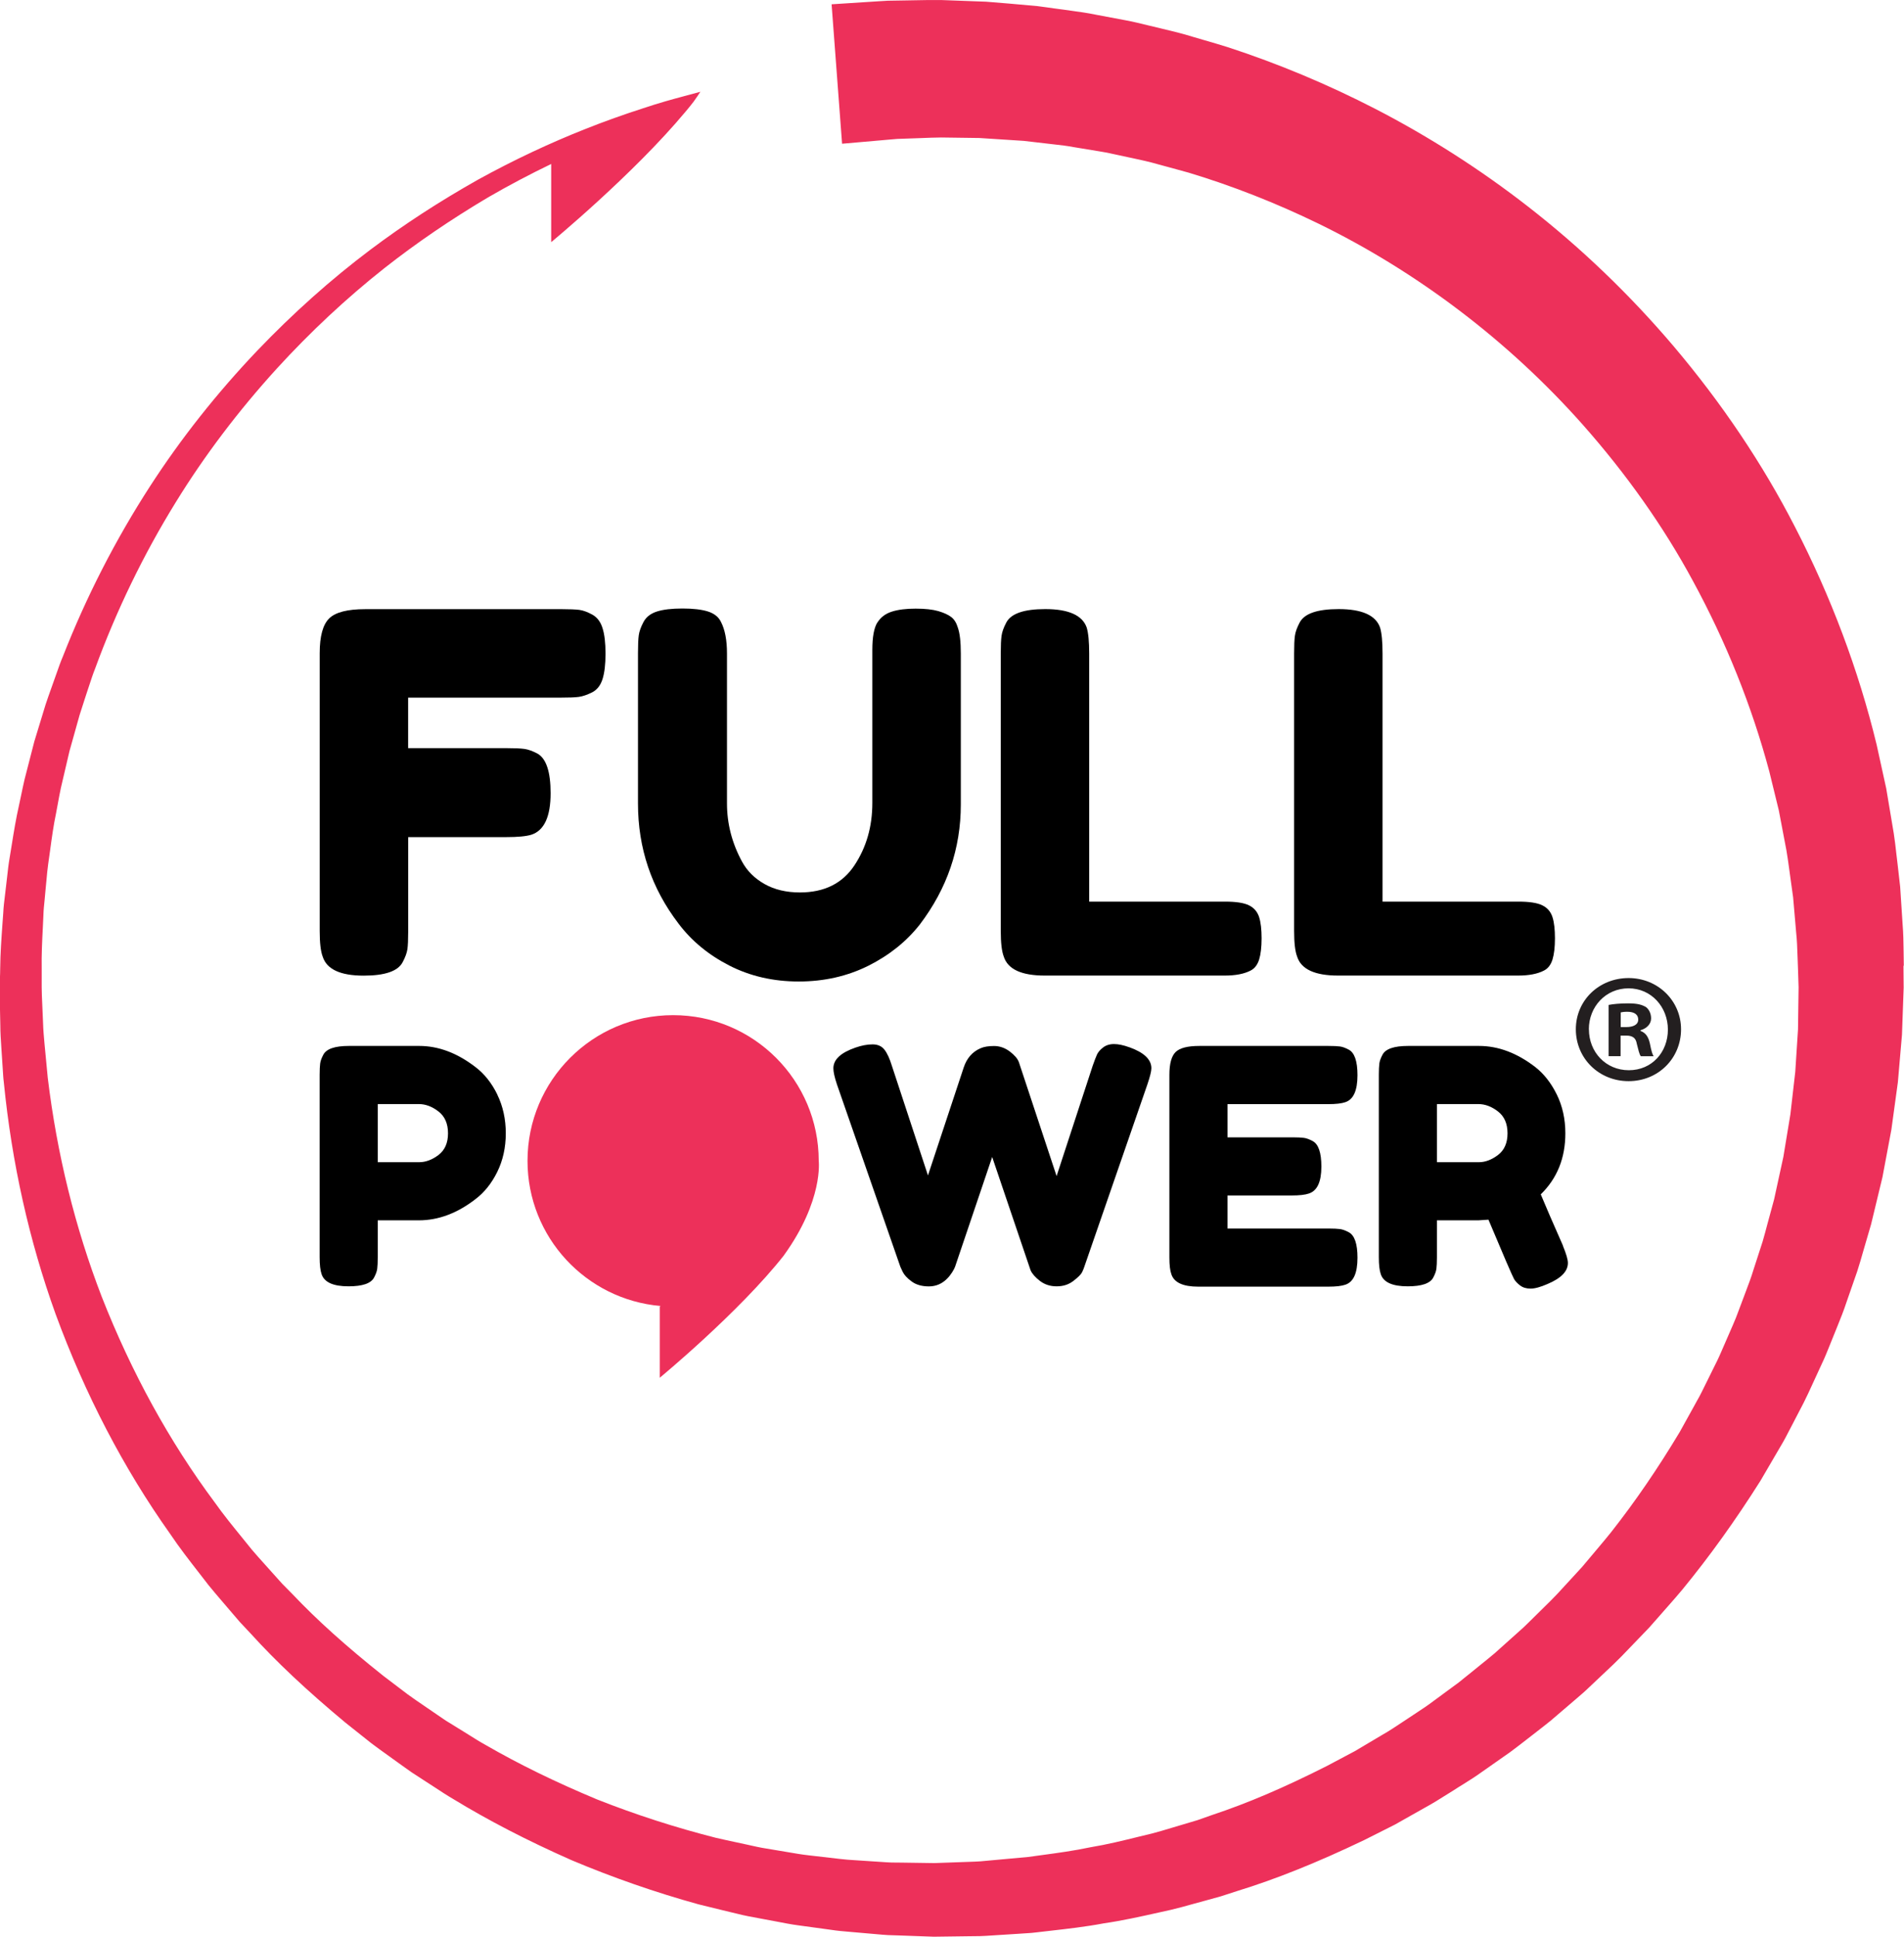
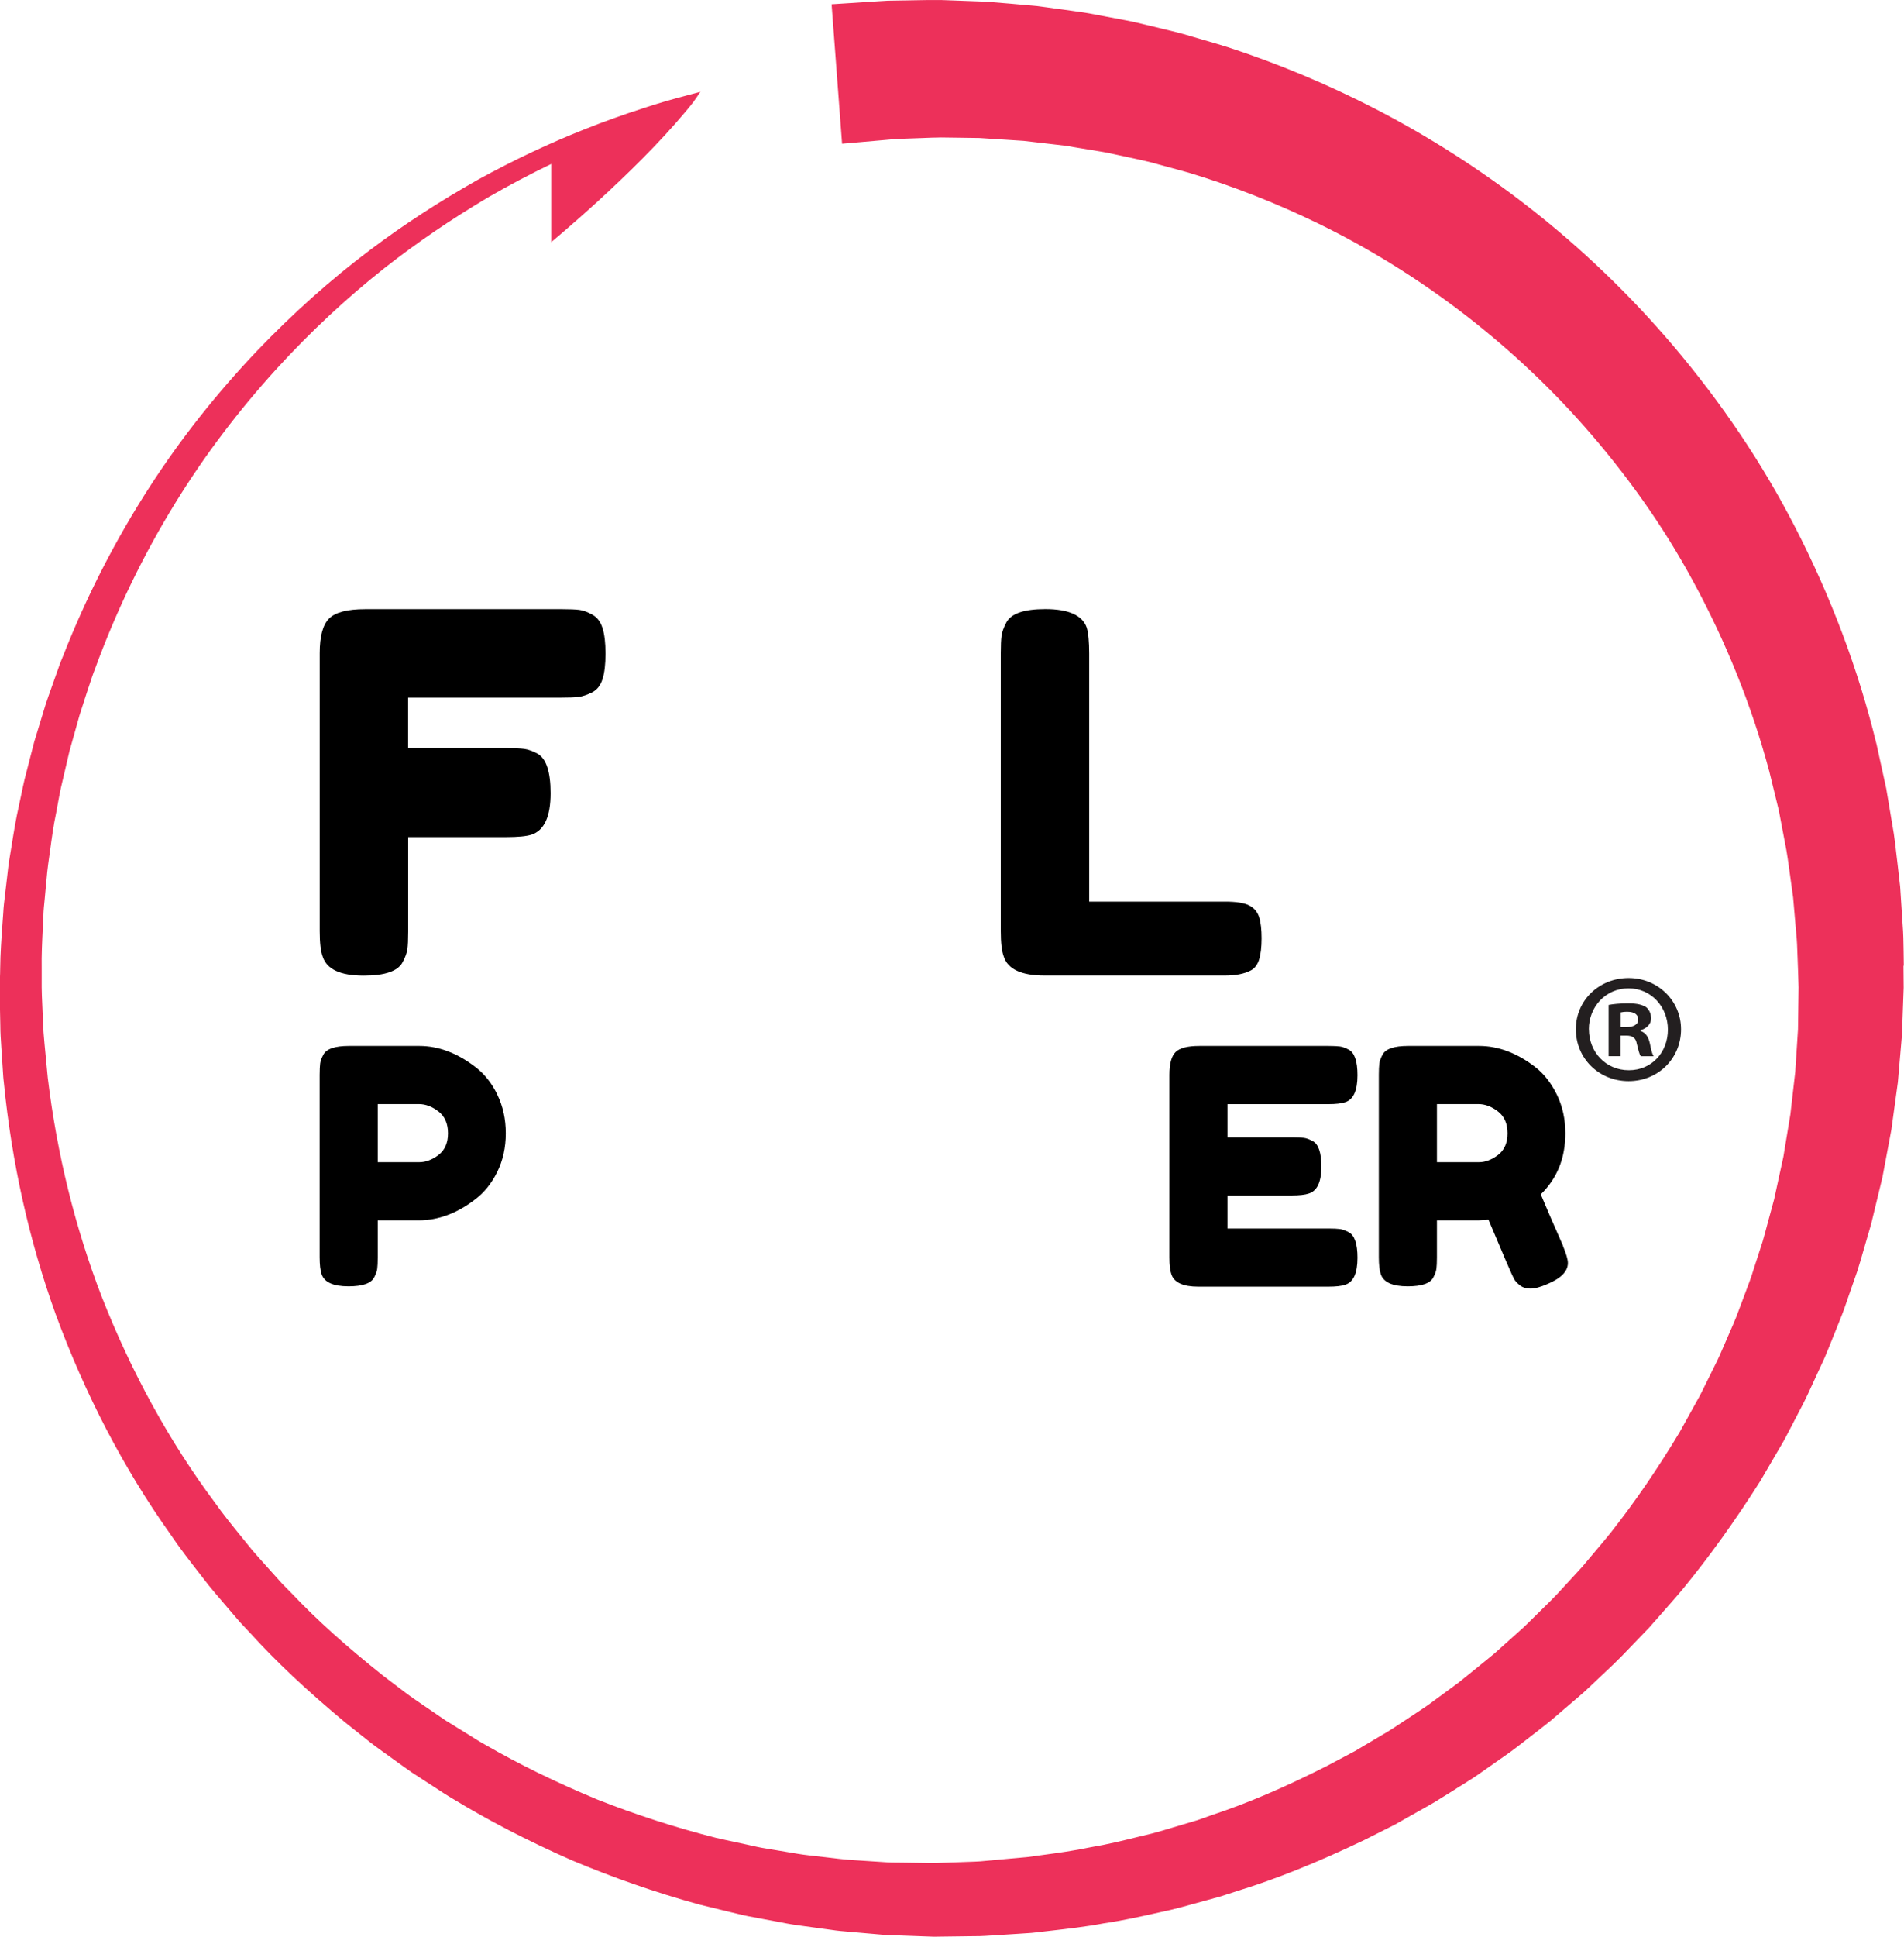
<svg xmlns="http://www.w3.org/2000/svg" id="Livello_1" data-name="Livello 1" viewBox="0 0 292.65 297.55">
  <defs>
    <style>
      .cls-1 {
        fill: #231f20;
      }

      .cls-2 {
        fill: #ed305a;
      }
    </style>
  </defs>
  <g>
    <path d="M86.39,93.58c1.18,0,2.06.04,2.65.11.59.08,1.25.32,2,.73.74.41,1.27,1.1,1.57,2.07.31.97.46,2.28.46,3.92s-.15,2.94-.46,3.92c-.31.97-.84,1.65-1.61,2.04-.77.38-1.45.61-2.04.69-.59.08-1.5.11-2.73.11h-23.5v7.76h15.13c1.23,0,2.14.04,2.73.12.59.08,1.27.32,2.04.73,1.33.77,2,2.79,2,6.07,0,3.58-.97,5.71-2.92,6.37-.82.26-2.13.38-3.92.38h-15.05v14.52c0,1.23-.04,2.13-.12,2.69-.08.56-.32,1.23-.73,2-.72,1.38-2.71,2.07-5.99,2.07-3.58,0-5.68-.97-6.3-2.92-.31-.82-.46-2.12-.46-3.92v-42.7c0-2.61.49-4.39,1.46-5.34.97-.95,2.82-1.42,5.53-1.42h30.26Z" />
-     <path d="M134.85,95.65c.51-.82,1.25-1.38,2.23-1.69.97-.31,2.19-.46,3.65-.46s2.62.13,3.49.38c.87.26,1.54.56,2,.92.46.36.79.9,1,1.61.31.87.46,2.2.46,3.99v23.19c0,6.76-2.1,12.9-6.3,18.43-2.05,2.61-4.68,4.72-7.91,6.34-3.23,1.61-6.8,2.42-10.71,2.42s-7.48-.82-10.68-2.46c-3.2-1.64-5.8-3.79-7.8-6.45-4.15-5.43-6.22-11.57-6.22-18.43v-23.12c0-1.23.04-2.14.12-2.73.08-.59.32-1.27.73-2.04.41-.77,1.1-1.3,2.07-1.61.97-.31,2.28-.46,3.92-.46s2.94.15,3.92.46c.97.31,1.64.85,2,1.61.61,1.18.92,2.79.92,4.84v23.04c0,3.12.77,6.09,2.3,8.91.77,1.43,1.92,2.59,3.46,3.46,1.54.87,3.35,1.3,5.45,1.3,3.74,0,6.53-1.38,8.37-4.15s2.76-5.96,2.76-9.6v-23.5c0-2,.26-3.4.77-4.22Z" />
    <path d="M167.41,138.51h20.89c1.69,0,2.92.19,3.69.58.77.38,1.28.99,1.54,1.8.26.82.38,1.91.38,3.26s-.13,2.45-.38,3.26c-.26.82-.69,1.38-1.31,1.69-.97.51-2.3.77-3.99.77h-27.65c-3.58,0-5.68-.97-6.3-2.92-.31-.82-.46-2.12-.46-3.92v-42.7c0-1.18.04-2.06.12-2.65.08-.59.32-1.27.73-2.04.72-1.38,2.71-2.07,5.99-2.07,3.58,0,5.71.95,6.37,2.84.26.87.38,2.2.38,3.99v38.09Z" />
-     <path d="M212.5,138.51h20.89c1.69,0,2.92.19,3.69.58.77.38,1.28.99,1.54,1.8.26.82.38,1.91.38,3.26s-.13,2.45-.38,3.26c-.26.82-.69,1.38-1.31,1.69-.97.51-2.3.77-3.99.77h-27.65c-3.58,0-5.68-.97-6.3-2.92-.31-.82-.46-2.12-.46-3.92v-42.7c0-1.18.04-2.06.12-2.65.08-.59.32-1.27.73-2.04.72-1.38,2.71-2.07,5.99-2.07,3.58,0,5.71.95,6.37,2.84.26.87.38,2.2.38,3.99v38.09Z" />
    <path d="M76.43,168.15c.87,1.78,1.31,3.77,1.31,5.95s-.44,4.16-1.31,5.93c-.87,1.77-2,3.17-3.38,4.21-2.79,2.15-5.68,3.23-8.68,3.23h-6.31v5.7c0,.77-.03,1.35-.08,1.74-.05.39-.21.83-.48,1.34-.47.91-1.78,1.36-3.93,1.36-2.35,0-3.73-.62-4.14-1.87-.2-.57-.3-1.45-.3-2.62v-28c0-.77.03-1.35.08-1.74.05-.39.21-.83.48-1.34.47-.91,1.78-1.36,3.94-1.36h10.8c2.96,0,5.83,1.08,8.63,3.23,1.38,1.04,2.51,2.46,3.38,4.24ZM67.4,177.43c.97-.74,1.46-1.85,1.46-3.33s-.49-2.6-1.46-3.35c-.98-.76-1.98-1.14-3.03-1.14h-6.31v8.93h6.36c1.01,0,2-.37,2.98-1.11Z" />
-     <path d="M173.59,160.88c2.25.81,3.38,1.88,3.38,3.23,0,.44-.2,1.26-.61,2.47l-9.69,28c-.07.24-.19.52-.35.86-.17.34-.61.78-1.34,1.34-.72.56-1.58.83-2.57.83s-1.85-.28-2.57-.83c-.72-.56-1.2-1.1-1.44-1.64l-5.9-17.4c-3.73,11.03-5.63,16.65-5.7,16.85-.07.2-.22.49-.45.86-.24.37-.5.71-.81,1.01-.77.77-1.7,1.16-2.77,1.16s-1.96-.25-2.65-.76c-.69-.5-1.15-1.01-1.39-1.51l-.35-.76-9.74-28c-.37-1.11-.55-1.93-.55-2.47,0-1.35,1.13-2.4,3.38-3.18.97-.34,1.86-.5,2.65-.5s1.4.27,1.82.81c.42.54.8,1.36,1.14,2.47l5.55,16.85,5.5-16.6c.47-1.41,1.33-2.39,2.57-2.93.54-.24,1.24-.35,2.09-.35s1.66.28,2.4.83c.74.56,1.21,1.1,1.41,1.64l5.8,17.51,5.55-16.95c.27-.77.49-1.34.66-1.72.17-.37.48-.73.93-1.08.45-.35,1.02-.53,1.69-.53s1.46.17,2.37.5Z" />
    <path d="M188.67,188.73h15.54c.77,0,1.35.03,1.74.08.39.05.83.21,1.34.48.91.47,1.36,1.78,1.36,3.93,0,2.36-.62,3.73-1.87,4.14-.57.2-1.45.3-2.62.3h-19.98c-2.35,0-3.73-.64-4.14-1.92-.2-.54-.3-1.39-.3-2.57v-28.05c0-1.71.32-2.88.96-3.51.64-.62,1.85-.93,3.63-.93h19.88c.77,0,1.35.03,1.74.08.39.05.83.21,1.34.48.91.47,1.36,1.78,1.36,3.94,0,2.35-.62,3.73-1.87,4.14-.57.2-1.45.3-2.62.3h-15.49v5.1h9.99c.77,0,1.35.03,1.74.08.39.05.83.21,1.34.48.91.47,1.36,1.78,1.36,3.93,0,2.35-.64,3.73-1.92,4.14-.57.2-1.45.3-2.62.3h-9.89v5.1Z" />
    <path d="M240.23,191.4c.5,1.21.76,2.09.76,2.62,0,1.28-1.04,2.35-3.13,3.23-1.08.47-1.94.71-2.6.71s-1.19-.16-1.61-.48c-.42-.32-.73-.65-.93-.98-.34-.64-1.65-3.68-3.94-9.13l-1.56.1h-6.36v5.7c0,.77-.03,1.35-.08,1.74-.05.39-.21.83-.48,1.34-.47.91-1.78,1.36-3.93,1.36-2.35,0-3.73-.62-4.14-1.87-.2-.57-.3-1.45-.3-2.62v-28c0-.77.03-1.35.08-1.74.05-.39.21-.83.48-1.34.47-.91,1.78-1.36,3.94-1.36h10.9c2.96,0,5.83,1.08,8.63,3.23,1.34,1.04,2.45,2.46,3.33,4.24.87,1.78,1.31,3.77,1.31,5.95,0,3.8-1.26,6.93-3.78,9.38.74,1.78,1.88,4.42,3.43,7.92ZM220.86,178.54h6.46c.97,0,1.95-.37,2.93-1.11.97-.74,1.46-1.85,1.46-3.33s-.49-2.6-1.46-3.35c-.98-.76-1.98-1.14-3.03-1.14h-6.36v8.93Z" />
-     <path class="cls-2" d="M120.5,192.84c-6.86,8.72-19.09,18.81-19.09,18.81v-10.93l.13-.09c-11.46-.98-20.46-10.58-20.46-22.3,0-12.36,10.02-22.38,22.38-22.38s22.38,10.02,22.38,22.38c0,0,.75,6.05-5.34,14.5" />
    <path class="cls-2" d="M292.62,148.38l-.03-2.22c-.02-1.39-.04-2.84-.15-4.1l-.38-5.84-.4-3.5c-.07-.53-.13-1.07-.19-1.6-.11-1-.23-2.04-.39-3.08l-1.16-6.91-1.48-6.75c-2.78-11.45-7.01-22.71-12.56-33.46-4.95-9.64-11.23-18.99-18.69-27.79-6.68-7.86-14.17-15.05-22.28-21.36-7.33-5.71-15.24-10.77-23.51-15.04-7.34-3.78-14.97-6.97-22.71-9.49-1.22-.38-2.43-.74-3.62-1.08-.58-.17-1.15-.34-1.71-.5-1.66-.52-3.31-.91-4.91-1.29l-.32-.08c-.58-.13-1.16-.27-1.73-.41-1.07-.26-2.18-.54-3.27-.74l-4.73-.89c-1.25-.26-2.48-.43-3.66-.59l-5.28-.72c-3.01-.28-5.58-.5-7.9-.68l-6.79-.25c-1.45-.02-2.8,0-4.11.03-.59.01-1.16.02-1.72.03l-2.47.04c-.5.02-.94.05-1.36.08l-7.29.47,1.61,21.42,6.63-.58c.21-.02.44-.04.67-.06.4-.04.82-.07,1.2-.1l2-.07c.55-.01,1.12-.04,1.71-.06.94-.04,1.95-.08,3.02-.09l5.87.08,6.81.44,4.66.54c.99.11,2,.22,3.03.42l4.19.69c.88.14,1.75.34,2.68.54.54.12,1.08.24,1.62.35l.39.08c1.34.29,2.72.58,4.09.98.58.16,1.17.32,1.77.48.97.26,1.94.52,2.92.8,6.74,2.03,13.42,4.66,19.87,7.79,15.24,7.41,29.32,18.09,40.69,30.9,6.74,7.61,12.45,15.69,16.96,24.04,5.11,9.39,9.06,19.25,11.74,29.27l1.46,5.97,1.17,6.15c.15.85.27,1.74.39,2.6.07.51.14,1.02.21,1.53l.43,3.09.47,5.44c.13,1.21.16,2.29.2,3.43l.03.78c.02.56.04,1.11.06,1.66.03.84.06,1.68.08,2.5l-.09,6.47-.42,6.51-.75,6.53-1.08,6.54-1.42,6.52-.59,2.17c-.15.54-.29,1.08-.44,1.62-.24.91-.48,1.82-.74,2.7l-1.41,4.35c-.33,1.11-.74,2.18-1.17,3.32l-1.15,3.06c-.22.61-.5,1.33-.83,2.07l-1.84,4.23c-.37.87-.79,1.71-1.24,2.6-.25.5-.5,1.01-.74,1.5l-1.03,2.08c-.21.43-.44.84-.68,1.26-.14.25-.28.49-.4.73l-2.24,4.04c-3.39,5.65-6.84,10.68-10.52,15.36-.61.77-1.26,1.54-1.89,2.29-.37.44-.75.88-1.11,1.32l-1.49,1.77-1.6,1.74c-.4.42-.78.84-1.17,1.27-.66.73-1.35,1.48-2.05,2.17l-3.41,3.36c-.5.51-1.03.99-1.6,1.49l-3.64,3.26c-.37.32-.75.63-1.14.94-.23.19-.46.37-.68.55-.46.37-.92.75-1.38,1.12-.77.63-1.55,1.26-2.31,1.86l-3.9,2.87c-.81.62-1.66,1.18-2.56,1.77-.46.3-.92.6-1.36.9l-.71.47c-1.07.71-2.17,1.45-3.31,2.09l-4.11,2.44-4.26,2.26c-6.6,3.34-12.22,5.74-17.71,7.56l-2.24.79-2.32.69c-.57.16-1.14.34-1.71.51-.96.29-1.96.59-2.92.84-.66.16-1.33.32-1.99.48-2.43.6-4.95,1.22-7.5,1.64-2.45.52-4.99.87-7.45,1.2-.71.1-1.41.19-2.12.29l-7.33.67c-.51.04-1,.05-1.5.07-.29,0-.59.02-.87.03l-4.74.17-4.86-.07c-.3,0-.6-.01-.9-.01-.52,0-1,0-1.5-.04l-4.87-.32c-.81-.05-1.58-.1-2.37-.2l-4.85-.56c-1-.11-2.03-.29-3.02-.46-.58-.1-1.16-.2-1.73-.29l-2.39-.4c-.49-.09-.98-.2-1.48-.31-.29-.06-.58-.13-.86-.19-.57-.13-1.15-.25-1.72-.37-1.01-.22-2.01-.43-2.99-.66-6.19-1.57-12.34-3.55-18.28-5.9-6.43-2.68-12.05-5.43-17.19-8.4-.87-.48-1.74-1.03-2.58-1.56-.49-.31-.98-.62-1.47-.91l-2.01-1.24c-.42-.28-.84-.56-1.25-.85l-.7-.48c-.47-.33-.94-.65-1.42-.97-.84-.57-1.67-1.14-2.47-1.72l-3.77-2.86c-5.74-4.57-10.17-8.55-13.95-12.54l-1.61-1.63-1.56-1.74c-.37-.42-.75-.84-1.13-1.26-.66-.73-1.32-1.47-1.94-2.2-.48-.6-.97-1.19-1.45-1.79-1.44-1.77-2.93-3.59-4.27-5.49-6.95-9.32-12.79-19.95-17.36-31.58-4.09-10.6-6.88-21.91-8.3-33.65l-.5-5.24c-.1-1.09-.19-2.12-.22-3.15l-.18-4.17c-.04-.86-.03-1.76-.03-2.63,0-.5,0-1,0-1.5-.04-2.17.07-4.37.18-6.5l.08-1.7c.02-.84.11-1.66.2-2.54.05-.49.1-.98.13-1.43.05-.49.1-.98.14-1.46.08-.87.15-1.69.27-2.52.1-.69.19-1.37.29-2.06.27-2,.53-3.89.93-5.79.09-.47.18-.93.26-1.4.15-.82.3-1.64.47-2.43l1.32-5.65,1.55-5.53c.24-.77.49-1.54.74-2.3.14-.43.29-.87.42-1.29.12-.35.23-.7.35-1.05.28-.85.54-1.66.87-2.48,3.27-8.94,7.45-17.56,12.41-25.59,4.39-7.13,9.61-14.03,15.51-20.51,5.18-5.67,10.76-10.87,16.57-15.46,4.94-3.88,10.15-7.43,15.92-10.86,3.19-1.85,6.43-3.55,9.7-5.13v12.01s12.62-10.41,20.62-20.01c.43-.51.85-1.02,1.24-1.53.38-.53.74-1.05,1.07-1.56l-2.64.71c-1.54.41-3.65.98-6.21,1.84-2.96.95-5.86,1.99-8.74,3.13-5.59,2.21-11.08,4.79-16.59,7.82-5.99,3.38-11.4,6.9-16.54,10.76-6.08,4.57-11.92,9.79-17.38,15.5-6.23,6.54-11.76,13.54-16.46,20.8-5.32,8.21-9.83,17.02-13.42,26.18-.37.87-.69,1.77-.99,2.64-.12.34-.24.69-.37,1.04-.15.42-.3.85-.45,1.27-.29.8-.57,1.6-.85,2.44l-1.74,5.7-1.5,5.83c-.2.86-.38,1.73-.56,2.6-.09.46-.19.92-.29,1.36-.46,2.02-.8,4.1-1.12,6.11-.11.68-.22,1.35-.33,2.02-.16.92-.26,1.84-.36,2.74-.05.48-.11.96-.17,1.47-.05.48-.11.96-.17,1.44-.11.9-.23,1.84-.27,2.77l-.12,1.64c-.16,2.25-.33,4.58-.35,6.9,0,.5-.02.99-.04,1.49-.03.93-.06,1.89-.03,2.85l.09,4.34c0,1.15.08,2.27.15,3.34l.3,4.57c0,.09.02.3.03.36l.06.53c1.22,12.33,3.89,24.29,7.95,35.56,4.55,12.39,10.49,23.77,17.62,33.8,1.4,2.09,2.97,4.1,4.48,6.04.47.6.93,1.19,1.41,1.82.67.83,1.38,1.65,2.06,2.45.37.43.75.87,1.12,1.31l1.63,1.9,1.67,1.78c3.96,4.36,8.58,8.71,14.58,13.7l3.94,3.13c.87.66,1.76,1.3,2.66,1.94.47.34.95.68,1.43,1.03l.71.51c.45.32.9.65,1.38.98l2.12,1.38c.49.31.98.63,1.47.95.91.6,1.85,1.22,2.81,1.78,5.45,3.32,11.4,6.4,18.21,9.41,6.34,2.67,12.91,4.96,19.54,6.79,1.1.28,2.2.55,3.3.81.58.14,1.15.28,1.74.42.3.07.59.14.88.21.55.14,1.11.27,1.68.38l2.55.48c.59.1,1.18.22,1.77.33,1.1.21,2.23.44,3.37.59l5.12.7c.91.14,1.8.22,2.66.29l5.16.45c.6.06,1.19.08,1.75.09.3,0,.6.02.91.03l5.26.19,5.3-.07c.3,0,.6-.01.9-.01.6,0,1.19-.01,1.77-.05l5.04-.32,1.67-.11c.06,0,.12,0,.4-.03l.65-.07c.69-.08,1.38-.16,2.07-.24,2.74-.31,5.57-.63,8.31-1.15,2.84-.41,5.67-1.04,8.4-1.65.64-.14,1.28-.28,1.94-.43,1.12-.26,2.25-.58,3.33-.88.58-.16,1.17-.32,1.76-.48l2.57-.71,2.47-.8c6-1.84,12.39-4.41,19.56-7.84l4.71-2.37,4.52-2.55c1.32-.71,2.59-1.52,3.82-2.29l.72-.45c.47-.31.95-.61,1.43-.9.99-.62,2.01-1.26,2.97-1.96l4.28-3c.92-.68,1.82-1.38,2.72-2.08.47-.37.94-.74,1.43-1.11.24-.19.48-.37.72-.56.45-.35.9-.7,1.35-1.07l4.02-3.44c.63-.54,1.29-1.1,1.89-1.69l3.76-3.55c.83-.79,1.63-1.62,2.4-2.43.41-.43.82-.86,1.25-1.3l1.82-1.89,1.71-1.94c.39-.45.78-.89,1.17-1.33.73-.83,1.49-1.69,2.22-2.57,4.15-5.05,8.19-10.67,12.02-16.74l2.57-4.4c.14-.25.29-.5.44-.75.29-.49.58-.98.84-1.48l1.18-2.26c.26-.52.54-1.04.81-1.56.51-.96,1.03-1.96,1.5-2.98l2.1-4.56c.42-.87.76-1.73,1.02-2.37l1.31-3.24c.5-1.24,1.02-2.52,1.44-3.81l1.65-4.74c.34-1.05.65-2.12.95-3.18.16-.54.31-1.07.47-1.61l.71-2.43,1.75-7.25,1.37-7.29,1-7.3.63-7.29.26-7.24c0-1.12-.02-2.25-.03-3.37Z" />
  </g>
  <path class="cls-1" d="M258.38,158.12c0,4.46-3.5,7.97-8.06,7.97s-8.11-3.5-8.11-7.97,3.6-7.87,8.11-7.87,8.06,3.5,8.06,7.87ZM244.22,158.12c0,3.5,2.59,6.29,6.14,6.29s6-2.78,6-6.24-2.54-6.34-6.05-6.34-6.1,2.83-6.1,6.29ZM249.07,162.25h-1.82v-7.87c.72-.14,1.73-.24,3.02-.24,1.49,0,2.16.24,2.74.58.43.34.77.96.77,1.73,0,.86-.67,1.54-1.63,1.82v.1c.77.29,1.2.86,1.44,1.92.24,1.2.38,1.68.58,1.97h-1.97c-.24-.29-.38-1.01-.62-1.92-.14-.86-.62-1.25-1.63-1.25h-.86v3.17ZM249.12,157.78h.86c1.01,0,1.82-.34,1.82-1.15,0-.72-.53-1.2-1.68-1.2-.48,0-.82.05-1.01.1v2.26Z" />
</svg>